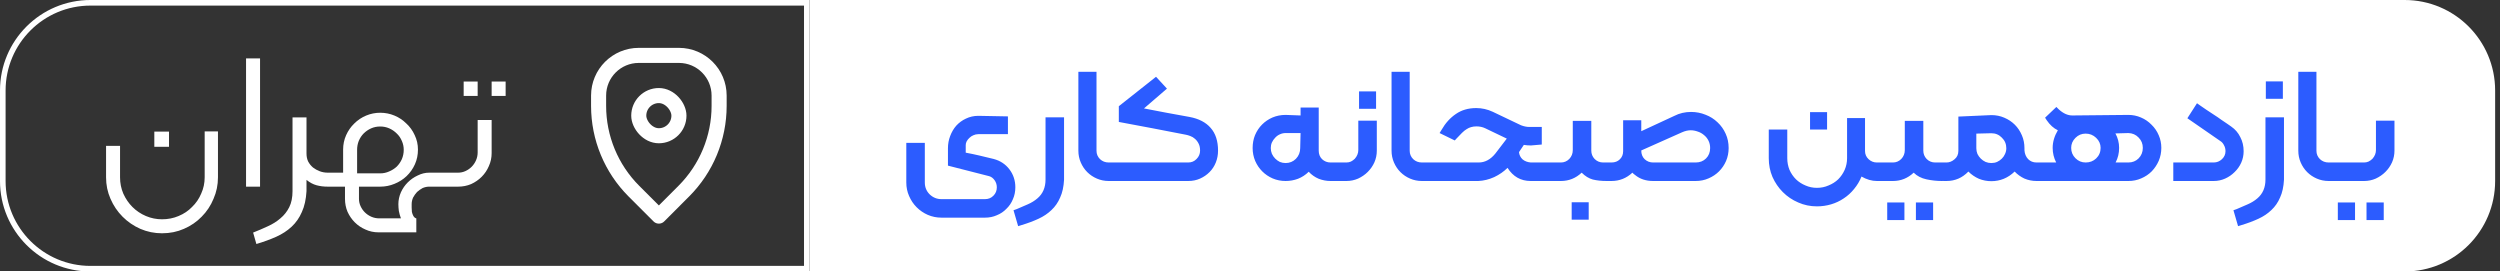
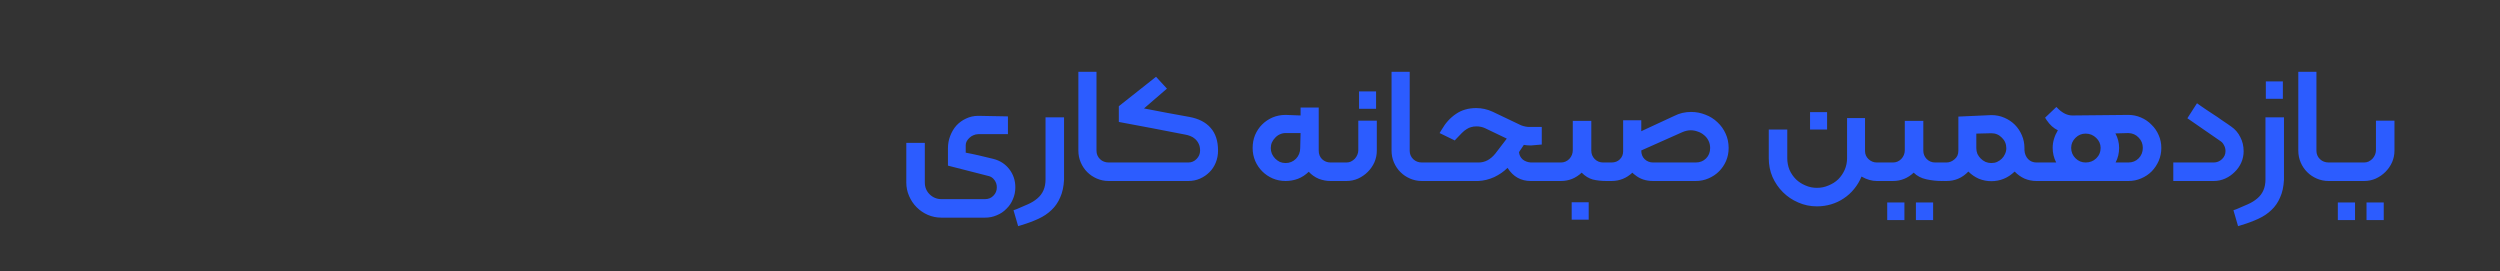
<svg xmlns="http://www.w3.org/2000/svg" width="221" height="24" viewBox="0 0 221 24" fill="none">
  <rect x="0" y="0" width="221" height="24" fill="#333333" stroke="none" />
-   <path d="M71.57 0H212.57C216.988 0 220.57 3.582 220.57 8V16C220.57 20.418 216.988 24 212.57 24H71.57V0Z" fill="white" />
  <path d="M87.072 19.24H83.227C82.801 19.24 82.397 19.158 82.016 18.994C81.645 18.831 81.317 18.607 81.034 18.324C80.75 18.04 80.526 17.707 80.363 17.326C80.199 16.954 80.117 16.556 80.117 16.131V12.629H81.754V16.131C81.754 16.546 81.896 16.895 82.179 17.178C82.474 17.462 82.823 17.604 83.227 17.604H87.072C87.377 17.604 87.628 17.5 87.825 17.293C88.021 17.096 88.119 16.851 88.119 16.556C88.119 16.327 88.054 16.12 87.923 15.934C87.792 15.749 87.634 15.629 87.448 15.575L83.799 14.642V13.104C83.799 12.722 83.865 12.362 83.996 12.024C84.126 11.675 84.306 11.369 84.536 11.107C84.776 10.845 85.059 10.638 85.386 10.486C85.725 10.322 86.09 10.24 86.483 10.24L89.101 10.289V11.86H86.483C86.33 11.86 86.183 11.893 86.041 11.958C85.91 12.013 85.796 12.089 85.697 12.187C85.599 12.274 85.517 12.378 85.452 12.498C85.397 12.607 85.37 12.716 85.37 12.825V13.496C85.785 13.573 86.177 13.655 86.548 13.742C86.93 13.829 87.361 13.933 87.841 14.053C88.419 14.206 88.883 14.511 89.232 14.969C89.581 15.427 89.756 15.956 89.756 16.556C89.756 16.938 89.685 17.287 89.543 17.604C89.412 17.931 89.221 18.215 88.97 18.454C88.73 18.706 88.447 18.896 88.119 19.027C87.803 19.169 87.454 19.24 87.072 19.24ZM90.004 19.993L89.594 18.585L89.873 18.487C90.211 18.346 90.538 18.204 90.855 18.062C91.182 17.92 91.465 17.745 91.705 17.538C92.185 17.134 92.425 16.578 92.425 15.869V10.371H94.062V15.886C94.029 16.507 93.915 17.031 93.718 17.456C93.533 17.893 93.276 18.264 92.949 18.569C92.633 18.875 92.251 19.131 91.804 19.338C91.356 19.546 90.86 19.731 90.314 19.895L90.004 19.993ZM98.813 16H98.011C97.641 16 97.291 15.929 96.964 15.787C96.637 15.646 96.353 15.454 96.113 15.214C95.873 14.975 95.682 14.691 95.541 14.364C95.399 14.036 95.328 13.687 95.328 13.316V6.345H96.931V13.333C96.931 13.616 97.035 13.862 97.242 14.069C97.45 14.265 97.706 14.364 98.011 14.364H98.813C99.064 14.364 99.266 14.434 99.419 14.576C99.572 14.718 99.648 14.915 99.648 15.165C99.648 15.427 99.572 15.634 99.419 15.787C99.277 15.929 99.075 16 98.813 16ZM105.04 16H98.822C98.56 16 98.358 15.929 98.216 15.787C98.064 15.634 97.987 15.427 97.987 15.165C97.987 14.915 98.064 14.718 98.216 14.576C98.369 14.434 98.571 14.364 98.822 14.364H105.04C105.335 14.364 105.58 14.26 105.776 14.053C105.984 13.845 106.087 13.6 106.087 13.316C106.087 13.066 106.044 12.858 105.956 12.694C105.869 12.52 105.76 12.378 105.629 12.269C105.509 12.16 105.373 12.078 105.22 12.024C105.078 11.969 104.947 11.931 104.827 11.909C103.835 11.713 102.847 11.522 101.865 11.336C100.884 11.151 99.896 10.966 98.904 10.78V9.389L102.193 6.787L103.158 7.835L101.129 9.585C101.762 9.705 102.416 9.831 103.093 9.962C103.769 10.082 104.456 10.207 105.155 10.338C105.973 10.491 106.595 10.813 107.02 11.304C107.456 11.794 107.675 12.466 107.675 13.316C107.675 13.687 107.609 14.036 107.478 14.364C107.347 14.691 107.162 14.975 106.922 15.214C106.682 15.454 106.404 15.646 106.087 15.787C105.771 15.929 105.422 16 105.04 16ZM117.949 16H117.622C117.262 16 116.913 15.934 116.575 15.804C116.237 15.662 115.942 15.454 115.691 15.182C115.418 15.454 115.102 15.662 114.742 15.804C114.393 15.934 114.028 16 113.646 16C113.242 16 112.86 15.924 112.5 15.771C112.151 15.618 111.846 15.411 111.584 15.149C111.322 14.887 111.115 14.582 110.962 14.233C110.809 13.873 110.733 13.491 110.733 13.087C110.733 12.673 110.804 12.291 110.946 11.942C111.098 11.582 111.306 11.271 111.568 11.009C111.829 10.747 112.135 10.54 112.484 10.387C112.844 10.235 113.231 10.158 113.646 10.158H113.662L114.971 10.207V9.504H116.575V13.316C116.575 13.622 116.673 13.873 116.869 14.069C117.077 14.265 117.328 14.364 117.622 14.364H117.949C118.2 14.364 118.402 14.434 118.555 14.576C118.708 14.718 118.784 14.915 118.784 15.165C118.784 15.427 118.708 15.634 118.555 15.787C118.413 15.929 118.211 16 117.949 16ZM113.646 11.762C113.471 11.762 113.302 11.8 113.138 11.876C112.986 11.942 112.849 12.04 112.729 12.171C112.609 12.291 112.511 12.433 112.435 12.596C112.369 12.749 112.337 12.913 112.337 13.087C112.337 13.262 112.369 13.431 112.435 13.595C112.511 13.758 112.609 13.9 112.729 14.02C112.849 14.14 112.986 14.238 113.138 14.315C113.302 14.38 113.471 14.413 113.646 14.413C114.006 14.413 114.311 14.287 114.562 14.036C114.813 13.774 114.938 13.458 114.938 13.087L114.971 11.762H113.646ZM119.027 16H117.947C117.685 16 117.478 15.924 117.325 15.771C117.172 15.629 117.096 15.427 117.096 15.165C117.096 14.915 117.172 14.718 117.325 14.576C117.478 14.434 117.685 14.364 117.947 14.364H119.027C119.169 14.364 119.3 14.336 119.42 14.282C119.55 14.216 119.665 14.134 119.763 14.036C119.861 13.927 119.938 13.807 119.992 13.676C120.047 13.546 120.074 13.409 120.074 13.267V10.665H121.71V13.316C121.71 13.676 121.64 14.02 121.498 14.347C121.356 14.664 121.16 14.947 120.909 15.198C120.669 15.438 120.385 15.634 120.058 15.787C119.73 15.929 119.387 16 119.027 16ZM120.14 8.08H121.645V9.618H120.14V8.08ZM126.499 16H125.697C125.326 16 124.977 15.929 124.65 15.787C124.323 15.646 124.039 15.454 123.799 15.214C123.559 14.975 123.368 14.691 123.226 14.364C123.084 14.036 123.013 13.687 123.013 13.316V6.345H124.617V13.333C124.617 13.616 124.721 13.862 124.928 14.069C125.135 14.265 125.392 14.364 125.697 14.364H126.499C126.75 14.364 126.952 14.434 127.104 14.576C127.257 14.718 127.333 14.915 127.333 15.165C127.333 15.427 127.257 15.634 127.104 15.787C126.963 15.929 126.761 16 126.499 16ZM137.062 16H135.311C134.438 16 133.756 15.613 133.266 14.838C132.938 15.165 132.546 15.438 132.087 15.656C131.629 15.864 131.16 15.978 130.68 16H126.507C126.246 16 126.044 15.929 125.902 15.787C125.749 15.634 125.673 15.433 125.673 15.182C125.673 14.931 125.749 14.735 125.902 14.593C126.055 14.44 126.256 14.364 126.507 14.364H130.713C131.269 14.364 131.76 14.102 132.186 13.578L133.2 12.253L131.286 11.336C131.056 11.227 130.8 11.173 130.516 11.173C130.342 11.173 130.184 11.194 130.042 11.238C129.911 11.271 129.78 11.331 129.649 11.418C129.518 11.495 129.382 11.604 129.24 11.745C129.109 11.876 128.951 12.04 128.766 12.236L128.602 12.416L127.26 11.762L127.44 11.467C127.778 10.878 128.198 10.415 128.7 10.076C129.202 9.727 129.802 9.553 130.5 9.553C131.002 9.553 131.487 9.662 131.956 9.88L134.46 11.075C134.722 11.173 134.962 11.222 135.18 11.222H136.293V12.776L135.344 12.858H135.327C135.109 12.858 134.902 12.842 134.706 12.809L134.28 13.447C134.302 13.698 134.406 13.911 134.591 14.085C134.787 14.249 135.033 14.342 135.327 14.364H137.062C137.335 14.364 137.542 14.434 137.684 14.576C137.826 14.707 137.896 14.904 137.896 15.165C137.896 15.427 137.82 15.634 137.667 15.787C137.526 15.929 137.324 16 137.062 16ZM142.029 16C141.571 16 141.161 15.956 140.801 15.869C140.452 15.771 140.125 15.569 139.82 15.264C139.296 15.755 138.685 16 137.987 16H137.054C136.792 16 136.591 15.929 136.449 15.787C136.296 15.634 136.22 15.427 136.22 15.165C136.22 14.904 136.291 14.707 136.432 14.576C136.574 14.434 136.781 14.364 137.054 14.364H137.987C138.271 14.364 138.516 14.26 138.723 14.053C138.931 13.835 139.034 13.573 139.034 13.267V10.682H140.671V13.316C140.671 13.6 140.769 13.845 140.965 14.053C141.172 14.26 141.423 14.364 141.718 14.364H142.029C142.291 14.364 142.492 14.434 142.634 14.576C142.787 14.707 142.863 14.904 142.863 15.165C142.863 15.427 142.787 15.634 142.634 15.787C142.481 15.929 142.28 16 142.029 16ZM138.936 17.882H140.441V19.42H138.936V17.882ZM149.9 16H146.136C145.503 16 144.974 15.825 144.549 15.476C144.44 15.4 144.358 15.329 144.303 15.264C143.78 15.755 143.163 16 142.454 16H142.029C141.789 16 141.592 15.924 141.44 15.771C141.287 15.607 141.211 15.4 141.211 15.149C141.211 14.898 141.287 14.707 141.44 14.576C141.582 14.434 141.778 14.364 142.029 14.364H142.454C142.76 14.364 143.005 14.271 143.191 14.085C143.387 13.9 143.485 13.66 143.485 13.366V10.633H145.089V11.598L148.018 10.24C148.465 10.011 148.956 9.896 149.491 9.896C149.938 9.896 150.363 9.978 150.767 10.142C151.171 10.294 151.525 10.518 151.831 10.813C152.136 11.096 152.376 11.434 152.551 11.827C152.725 12.209 152.812 12.629 152.812 13.087C152.812 13.491 152.736 13.873 152.583 14.233C152.431 14.582 152.223 14.887 151.962 15.149C151.7 15.411 151.389 15.618 151.029 15.771C150.68 15.924 150.303 16 149.9 16ZM145.089 13.3V13.316C145.089 13.622 145.187 13.873 145.383 14.069C145.591 14.265 145.842 14.364 146.136 14.364H149.9C150.271 14.364 150.576 14.244 150.816 14.004C151.056 13.764 151.176 13.458 151.176 13.087C151.176 12.847 151.127 12.629 151.029 12.433C150.931 12.236 150.8 12.073 150.636 11.942C150.472 11.8 150.287 11.696 150.08 11.631C149.872 11.555 149.665 11.516 149.458 11.516C149.218 11.516 148.962 11.576 148.689 11.696L145.089 13.3ZM160.614 18.242C160.025 18.242 159.474 18.127 158.961 17.898C158.448 17.68 157.995 17.375 157.603 16.982C157.221 16.6 156.915 16.153 156.686 15.64C156.468 15.127 156.359 14.576 156.359 13.987V11.451H157.995V13.987C157.995 14.347 158.061 14.691 158.192 15.018C158.334 15.335 158.525 15.613 158.765 15.853C159.005 16.082 159.283 16.262 159.599 16.393C159.915 16.535 160.254 16.605 160.614 16.605C160.985 16.605 161.328 16.535 161.645 16.393C161.972 16.262 162.255 16.082 162.495 15.853C162.735 15.613 162.926 15.335 163.068 15.018C163.21 14.691 163.281 14.347 163.281 13.987V10.436H164.868V13.349C164.868 13.633 164.972 13.873 165.179 14.069C165.386 14.265 165.632 14.364 165.915 14.364H166.095C166.346 14.364 166.548 14.434 166.701 14.576C166.854 14.718 166.93 14.915 166.93 15.165C166.93 15.427 166.854 15.634 166.701 15.787C166.559 15.929 166.357 16 166.095 16H165.915C165.468 16 165.015 15.869 164.557 15.607C164.394 16.011 164.175 16.376 163.903 16.704C163.641 17.031 163.335 17.309 162.986 17.538C162.648 17.767 162.277 17.942 161.874 18.062C161.47 18.182 161.05 18.242 160.614 18.242ZM160.008 9.913H161.514V11.451H160.008V9.913ZM171.657 16C171.21 16 170.757 15.951 170.299 15.853C169.841 15.755 169.464 15.558 169.17 15.264C168.646 15.755 168.035 16 167.337 16H166.077C165.815 16 165.613 15.929 165.471 15.787C165.319 15.634 165.242 15.427 165.242 15.165C165.242 14.904 165.313 14.707 165.455 14.576C165.597 14.434 165.804 14.364 166.077 14.364H167.337C167.621 14.364 167.866 14.26 168.073 14.053C168.281 13.835 168.384 13.573 168.384 13.267V10.682H170.021V13.316C170.021 13.6 170.119 13.845 170.315 14.053C170.522 14.26 170.773 14.364 171.068 14.364H171.87C172.131 14.364 172.333 14.434 172.475 14.576C172.628 14.707 172.704 14.904 172.704 15.165C172.704 15.514 172.601 15.744 172.393 15.853C172.197 15.951 171.951 16 171.657 16ZM166.83 17.898H168.351V19.453H166.83V17.898ZM169.366 17.898H170.888V19.453H169.366V17.898ZM176.033 16.016C175.651 16.016 175.286 15.945 174.936 15.804C174.587 15.651 174.276 15.438 174.004 15.165C173.469 15.722 172.826 16 172.073 16H171.844C171.593 16 171.391 15.929 171.238 15.787C171.086 15.646 171.009 15.449 171.009 15.198C171.009 14.936 171.086 14.735 171.238 14.593C171.38 14.44 171.582 14.364 171.844 14.364H172.073C172.324 14.364 172.558 14.271 172.776 14.085C173.006 13.9 173.12 13.649 173.12 13.333V10.306L176.033 10.175C176.447 10.175 176.829 10.251 177.178 10.404C177.538 10.556 177.849 10.764 178.111 11.025C178.373 11.287 178.58 11.598 178.733 11.958C178.886 12.307 178.962 12.689 178.962 13.104V13.284C178.984 13.6 179.093 13.862 179.289 14.069C179.486 14.265 179.731 14.364 180.026 14.364H180.222C180.484 14.364 180.686 14.44 180.827 14.593C180.98 14.735 181.056 14.936 181.056 15.198C181.056 15.449 180.98 15.646 180.827 15.787C180.686 15.929 180.484 16 180.222 16H180.026C179.655 16 179.3 15.929 178.962 15.787C178.635 15.634 178.346 15.427 178.095 15.165C177.506 15.733 176.818 16.016 176.033 16.016ZM174.707 11.811V13.104C174.707 13.278 174.74 13.447 174.806 13.611C174.882 13.764 174.98 13.9 175.1 14.02C175.22 14.14 175.362 14.238 175.526 14.315C175.689 14.38 175.858 14.413 176.033 14.413C176.218 14.413 176.387 14.38 176.54 14.315C176.704 14.238 176.846 14.14 176.966 14.02C177.086 13.9 177.178 13.764 177.244 13.611C177.32 13.447 177.358 13.278 177.358 13.104C177.358 12.733 177.227 12.422 176.966 12.171C176.715 11.909 176.404 11.778 176.033 11.778L174.707 11.811ZM188.149 16H180.261C179.999 16 179.798 15.929 179.656 15.787C179.503 15.634 179.427 15.427 179.427 15.165C179.427 14.915 179.503 14.718 179.656 14.576C179.809 14.434 180.01 14.364 180.261 14.364H181.767C181.559 13.96 181.456 13.529 181.456 13.071C181.456 12.547 181.609 12.029 181.914 11.516C181.543 11.342 181.216 11.047 180.932 10.633L180.785 10.404L181.783 9.455L181.996 9.667C182.389 10.027 182.787 10.207 183.19 10.207L188.149 10.158C188.541 10.158 188.912 10.235 189.261 10.387C189.621 10.54 189.932 10.753 190.194 11.025C190.467 11.287 190.679 11.598 190.832 11.958C190.985 12.307 191.061 12.678 191.061 13.071C191.061 13.475 190.985 13.856 190.832 14.216C190.679 14.566 190.472 14.876 190.21 15.149C189.949 15.411 189.638 15.618 189.278 15.771C188.929 15.924 188.552 16 188.149 16ZM187.019 14.364H188.149C188.509 14.364 188.809 14.244 189.049 14.004C189.299 13.753 189.425 13.442 189.425 13.071C189.425 12.711 189.299 12.405 189.049 12.155C188.809 11.904 188.509 11.773 188.149 11.762L187.003 11.794C187.221 12.198 187.33 12.624 187.33 13.071C187.33 13.54 187.227 13.971 187.019 14.364ZM184.369 11.811C184.019 11.811 183.719 11.936 183.469 12.187C183.218 12.438 183.092 12.733 183.092 13.071C183.092 13.431 183.218 13.736 183.469 13.987C183.719 14.238 184.019 14.364 184.369 14.364C184.739 14.364 185.05 14.244 185.301 14.004C185.563 13.753 185.694 13.442 185.694 13.071C185.694 12.733 185.563 12.438 185.301 12.187C185.039 11.936 184.729 11.811 184.369 11.811ZM195.686 16H192.119V14.364H195.686C195.97 14.364 196.215 14.265 196.423 14.069C196.63 13.873 196.734 13.638 196.734 13.366C196.734 13.169 196.69 12.995 196.603 12.842C196.526 12.678 196.417 12.553 196.275 12.466L193.363 10.453L194.214 9.127C194.246 9.149 194.339 9.215 194.492 9.324C194.645 9.422 194.819 9.542 195.015 9.684C195.223 9.815 195.446 9.962 195.686 10.126C195.926 10.278 196.15 10.431 196.357 10.584C196.575 10.726 196.761 10.851 196.914 10.96C197.077 11.069 197.186 11.146 197.241 11.189C197.59 11.429 197.857 11.74 198.043 12.122C198.239 12.493 198.337 12.907 198.337 13.366C198.337 13.726 198.266 14.064 198.125 14.38C197.983 14.696 197.786 14.975 197.535 15.214C197.295 15.454 197.017 15.646 196.701 15.787C196.385 15.929 196.046 16 195.686 16ZM197.845 19.993L197.436 18.585L197.715 18.487C198.053 18.346 198.38 18.204 198.696 18.062C199.024 17.92 199.307 17.745 199.547 17.538C200.027 17.134 200.267 16.578 200.267 15.869V10.371H201.904V15.886C201.871 16.507 201.756 17.031 201.56 17.456C201.375 17.893 201.118 18.264 200.791 18.569C200.475 18.875 200.093 19.131 199.645 19.338C199.198 19.546 198.702 19.731 198.156 19.895L197.845 19.993ZM200.3 7.196H201.805V8.735H200.3V7.196ZM206.655 16H205.853C205.482 16 205.133 15.929 204.806 15.787C204.479 15.646 204.195 15.454 203.955 15.214C203.715 14.975 203.524 14.691 203.382 14.364C203.241 14.036 203.17 13.687 203.17 13.316V6.345H204.773V13.333C204.773 13.616 204.877 13.862 205.084 14.069C205.292 14.265 205.548 14.364 205.853 14.364H206.655C206.906 14.364 207.108 14.434 207.261 14.576C207.413 14.718 207.49 14.915 207.49 15.165C207.49 15.427 207.413 15.634 207.261 15.787C207.119 15.929 206.917 16 206.655 16ZM208.987 16H206.68C206.418 16 206.211 15.924 206.058 15.771C205.905 15.629 205.829 15.427 205.829 15.165C205.829 14.915 205.905 14.718 206.058 14.576C206.211 14.434 206.418 14.364 206.68 14.364H208.987C209.129 14.364 209.26 14.336 209.38 14.282C209.511 14.216 209.625 14.134 209.724 14.036C209.822 13.927 209.898 13.807 209.953 13.676C210.007 13.546 210.034 13.409 210.034 13.267V10.665H211.671V13.316C211.671 13.676 211.6 14.02 211.458 14.347C211.316 14.664 211.12 14.947 210.869 15.198C210.629 15.438 210.345 15.634 210.018 15.787C209.691 15.929 209.347 16 208.987 16ZM206.664 17.898H208.185V19.453H206.664V17.898ZM209.2 17.898H210.722V19.453H209.2V17.898Z" fill="#2C5CFF" />
-   <path d="M8 0.247H71.322V23.753H8C3.718 23.753 0.247 20.282 0.247 16V8C0.247 3.718 3.718 0.247 8 0.247Z" stroke="white" stroke-width="0.495" />
-   <path d="M9.376 12.893H10.612V15.676C10.612 16.184 10.708 16.665 10.901 17.118C11.107 17.572 11.375 17.963 11.704 18.293C12.048 18.637 12.446 18.904 12.9 19.097C13.353 19.289 13.827 19.385 14.322 19.385C14.844 19.385 15.332 19.289 15.785 19.097C16.252 18.904 16.651 18.637 16.98 18.293C17.324 17.963 17.592 17.572 17.784 17.118C17.99 16.665 18.093 16.184 18.093 15.676V11.616H19.268V15.676C19.268 16.349 19.137 16.981 18.876 17.572C18.629 18.176 18.279 18.705 17.825 19.159C17.386 19.612 16.864 19.969 16.259 20.23C15.668 20.491 15.023 20.622 14.322 20.622C13.649 20.622 13.01 20.491 12.405 20.23C11.814 19.969 11.292 19.612 10.839 19.159C10.386 18.705 10.028 18.176 9.767 17.572C9.506 16.981 9.376 16.349 9.376 15.676V12.893ZM13.642 11.636H14.94V12.976H13.642V11.636ZM21.751 16.5V5.165H22.988V16.5H21.751ZM28.971 16.5C28.614 16.5 28.284 16.459 27.982 16.376C27.679 16.294 27.384 16.136 27.095 15.902V16.892C27.054 17.62 26.917 18.238 26.683 18.746C26.463 19.255 26.161 19.688 25.776 20.045C25.392 20.402 24.938 20.697 24.416 20.931C23.894 21.165 23.31 21.378 22.664 21.57L22.376 20.56C22.829 20.381 23.262 20.196 23.674 20.003C24.1 19.811 24.471 19.578 24.787 19.303C25.117 19.028 25.378 18.698 25.57 18.314C25.763 17.929 25.859 17.455 25.859 16.892V10.379H27.095V13.573C27.095 13.835 27.143 14.068 27.24 14.274C27.349 14.48 27.494 14.659 27.672 14.81C27.851 14.947 28.05 15.057 28.27 15.14C28.49 15.222 28.724 15.264 28.971 15.264C29.397 15.264 29.61 15.463 29.61 15.861C29.61 16.287 29.397 16.5 28.971 16.5ZM39.132 15.264C39.558 15.264 39.771 15.463 39.771 15.861C39.771 16.287 39.558 16.5 39.132 16.5H37.937C37.744 16.5 37.552 16.541 37.359 16.624C37.181 16.72 37.016 16.837 36.865 16.974C36.727 17.125 36.611 17.29 36.514 17.469C36.432 17.661 36.391 17.853 36.391 18.046C36.391 18.128 36.391 18.231 36.391 18.355C36.391 18.479 36.398 18.602 36.411 18.726C36.439 18.863 36.48 18.98 36.535 19.076C36.59 19.186 36.672 19.262 36.782 19.303H36.803V20.539H33.464C33.052 20.539 32.667 20.457 32.31 20.292C31.953 20.141 31.637 19.928 31.362 19.653C31.101 19.392 30.888 19.083 30.723 18.726C30.572 18.369 30.497 17.984 30.497 17.572V16.5H28.972C28.546 16.5 28.333 16.287 28.333 15.861C28.333 15.463 28.546 15.264 28.972 15.264H30.332V13.223C30.332 12.77 30.421 12.344 30.6 11.945C30.778 11.547 31.019 11.204 31.321 10.915C31.623 10.613 31.974 10.379 32.372 10.214C32.77 10.049 33.183 9.967 33.609 9.967C34.048 9.967 34.467 10.049 34.866 10.214C35.264 10.379 35.615 10.613 35.917 10.915C36.233 11.204 36.48 11.547 36.659 11.945C36.851 12.344 36.947 12.77 36.947 13.223C36.947 13.69 36.858 14.123 36.679 14.521C36.501 14.92 36.254 15.27 35.938 15.573C35.635 15.861 35.278 16.088 34.866 16.253C34.467 16.418 34.048 16.5 33.609 16.5H31.733V17.572C31.733 17.805 31.781 18.025 31.878 18.231C31.974 18.437 32.097 18.616 32.248 18.767C32.413 18.932 32.606 19.062 32.825 19.159C33.045 19.255 33.279 19.303 33.526 19.303H35.443C35.36 19.083 35.299 18.863 35.257 18.643C35.23 18.424 35.216 18.224 35.216 18.046C35.216 17.689 35.292 17.338 35.443 16.995C35.594 16.665 35.793 16.376 36.041 16.129C36.302 15.868 36.597 15.662 36.927 15.511C37.257 15.346 37.593 15.264 37.937 15.264H39.132ZM31.568 13.244V15.325H33.609C33.883 15.325 34.145 15.27 34.392 15.16C34.653 15.05 34.88 14.906 35.072 14.728C35.264 14.535 35.415 14.315 35.525 14.068C35.635 13.807 35.69 13.532 35.69 13.244C35.69 12.969 35.635 12.708 35.525 12.461C35.415 12.2 35.264 11.98 35.072 11.801C34.88 11.609 34.66 11.458 34.412 11.348C34.165 11.238 33.897 11.183 33.609 11.183C33.32 11.183 33.052 11.238 32.805 11.348C32.558 11.458 32.338 11.609 32.145 11.801C31.967 11.98 31.823 12.2 31.713 12.461C31.616 12.708 31.568 12.969 31.568 13.244ZM39.133 16.5C38.694 16.5 38.474 16.287 38.474 15.861C38.474 15.463 38.694 15.264 39.133 15.264H40.493C40.727 15.264 40.947 15.215 41.153 15.119C41.359 15.023 41.538 14.899 41.689 14.748C41.854 14.583 41.984 14.391 42.08 14.171C42.176 13.951 42.225 13.718 42.225 13.47V10.606H43.461V13.532C43.461 13.944 43.379 14.329 43.214 14.686C43.063 15.044 42.85 15.36 42.575 15.634C42.314 15.896 42.005 16.108 41.648 16.273C41.29 16.424 40.906 16.5 40.493 16.5H39.133ZM44.698 8.483H43.461V7.205H44.698V8.483ZM42.225 8.483H40.988V7.205H42.225V8.483Z" fill="white" />
-   <path d="M52.916 8.449C52.916 6.487 54.506 4.897 56.467 4.897H60.018C61.98 4.897 63.57 6.487 63.57 8.449V9.363C63.57 12.188 62.447 14.898 60.449 16.896L58.243 19.103L56.036 16.896C54.038 14.898 52.916 12.188 52.916 9.363V8.449Z" stroke="white" stroke-width="1.332" stroke-linejoin="round" />
-   <rect x="56.467" y="8.448" width="3.551" height="3.551" rx="1.776" stroke="white" stroke-width="1.332" />
</svg>